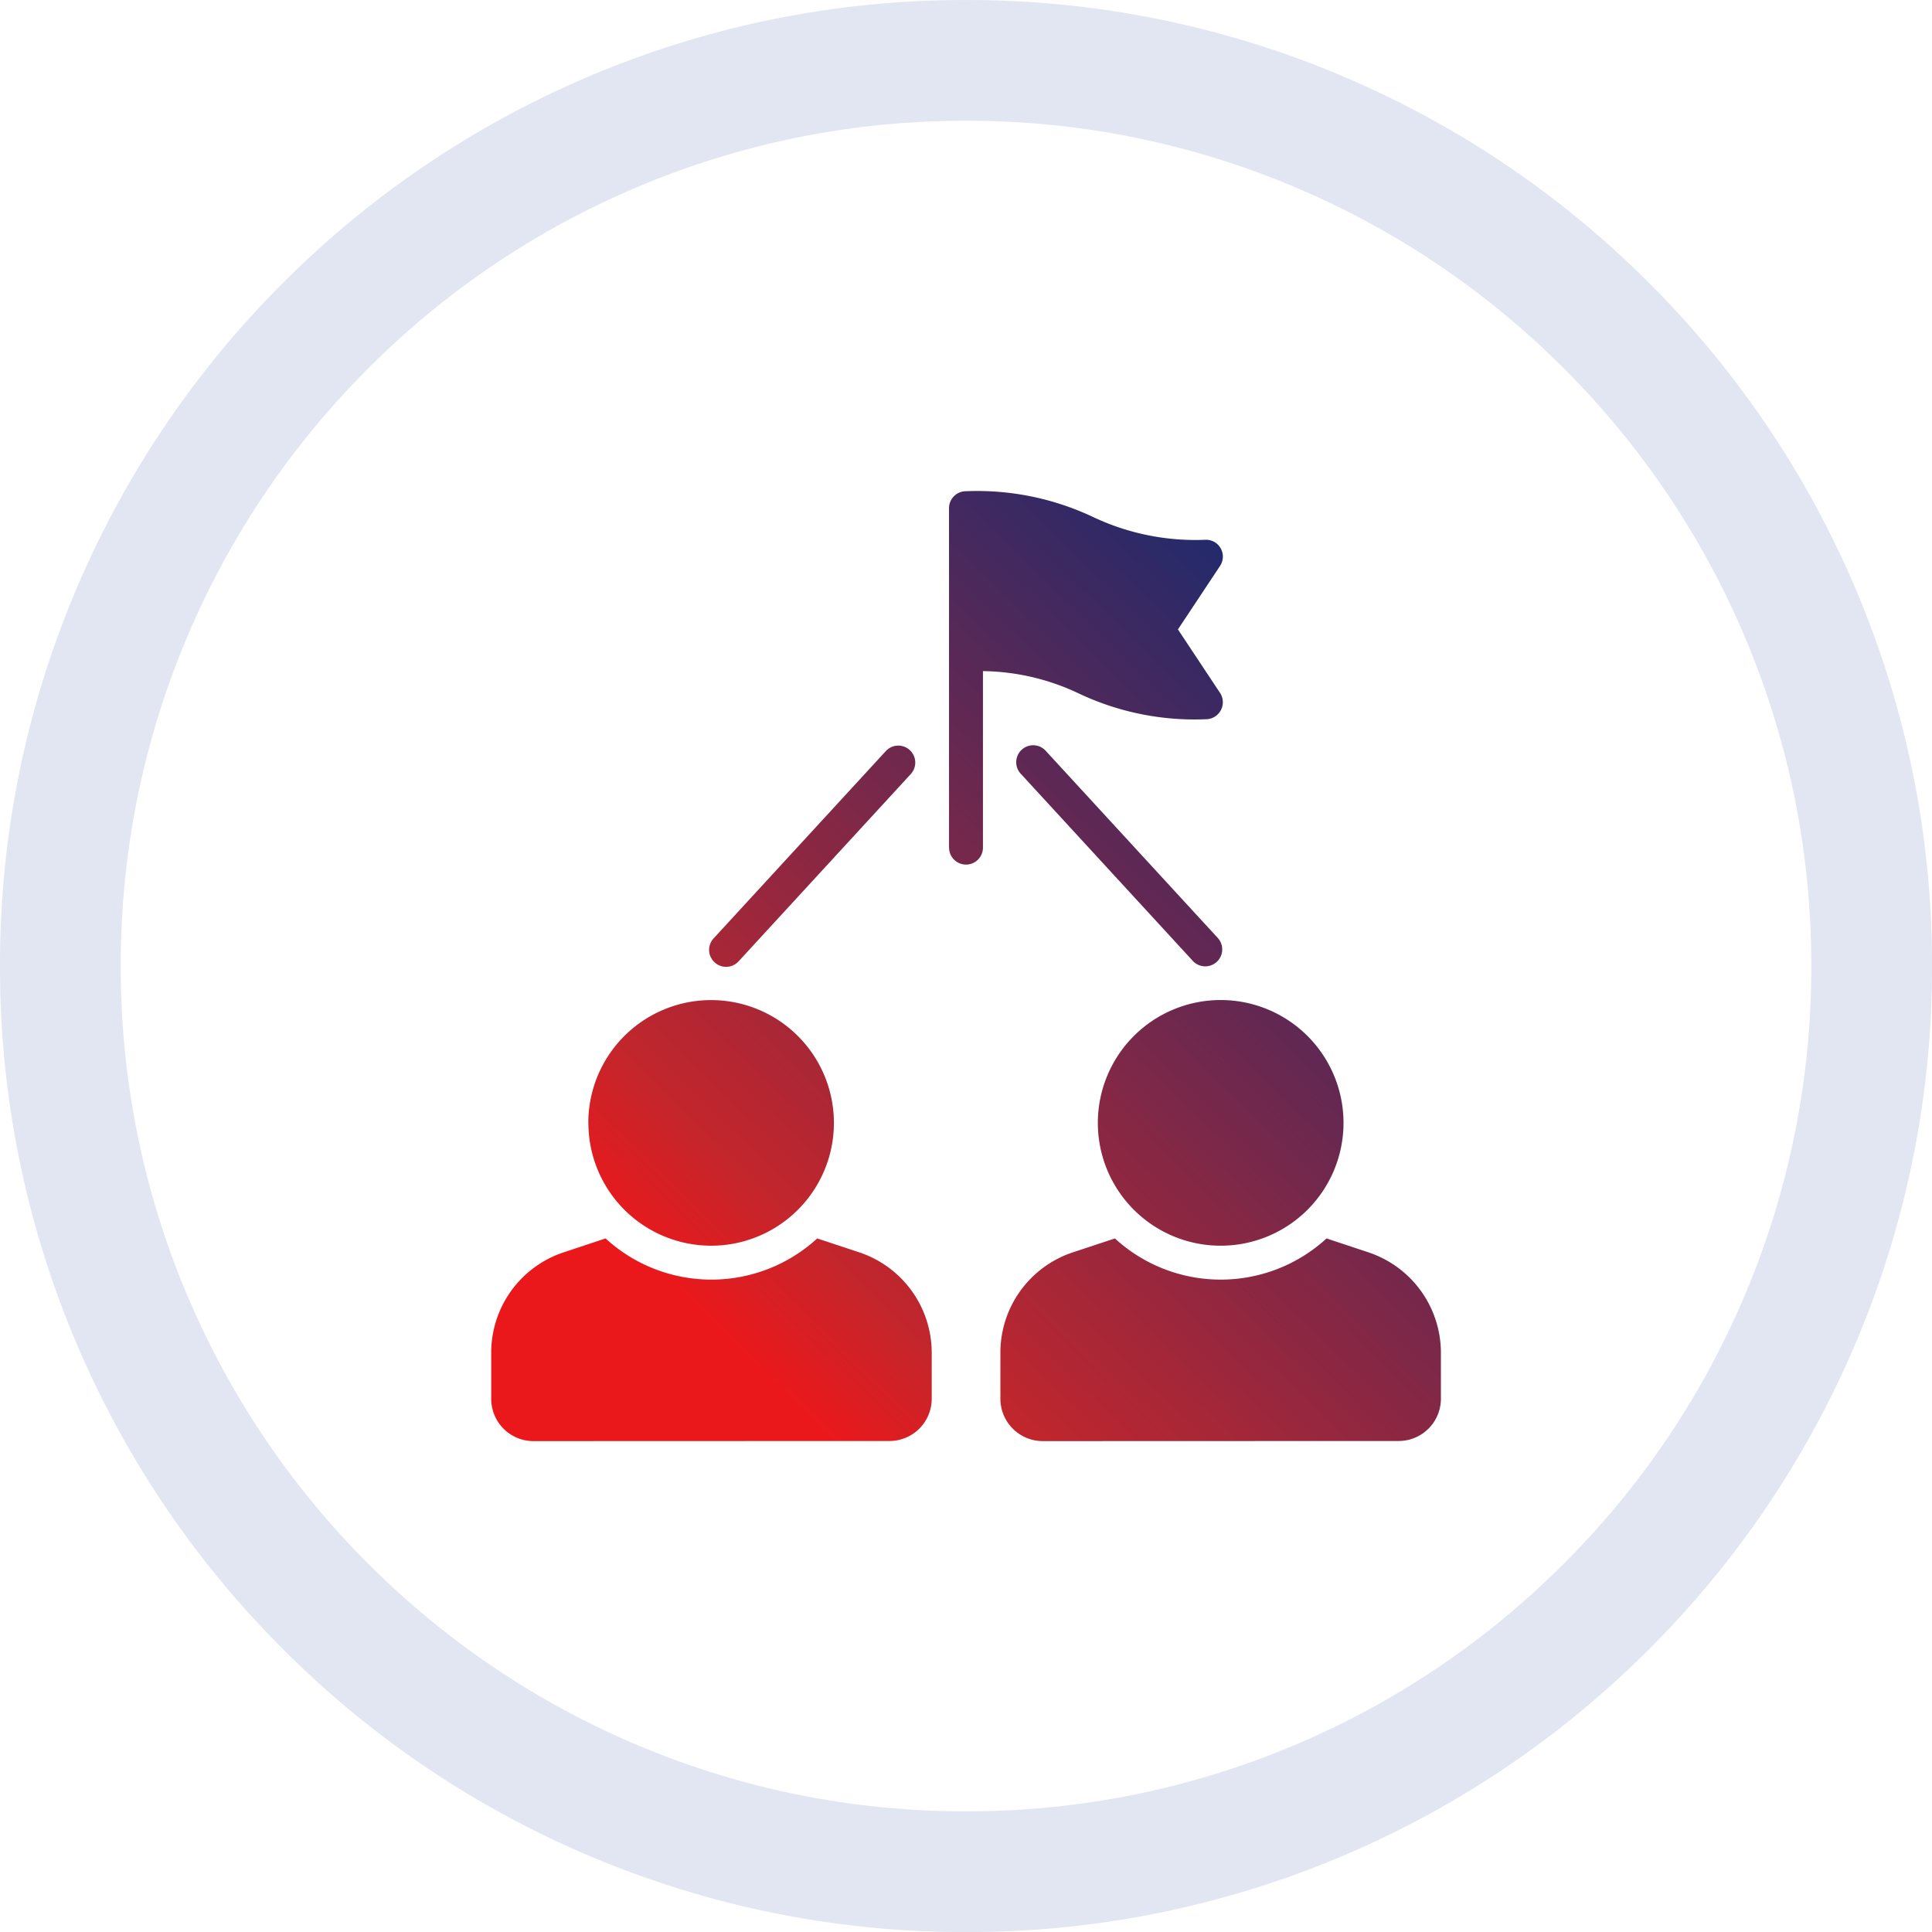
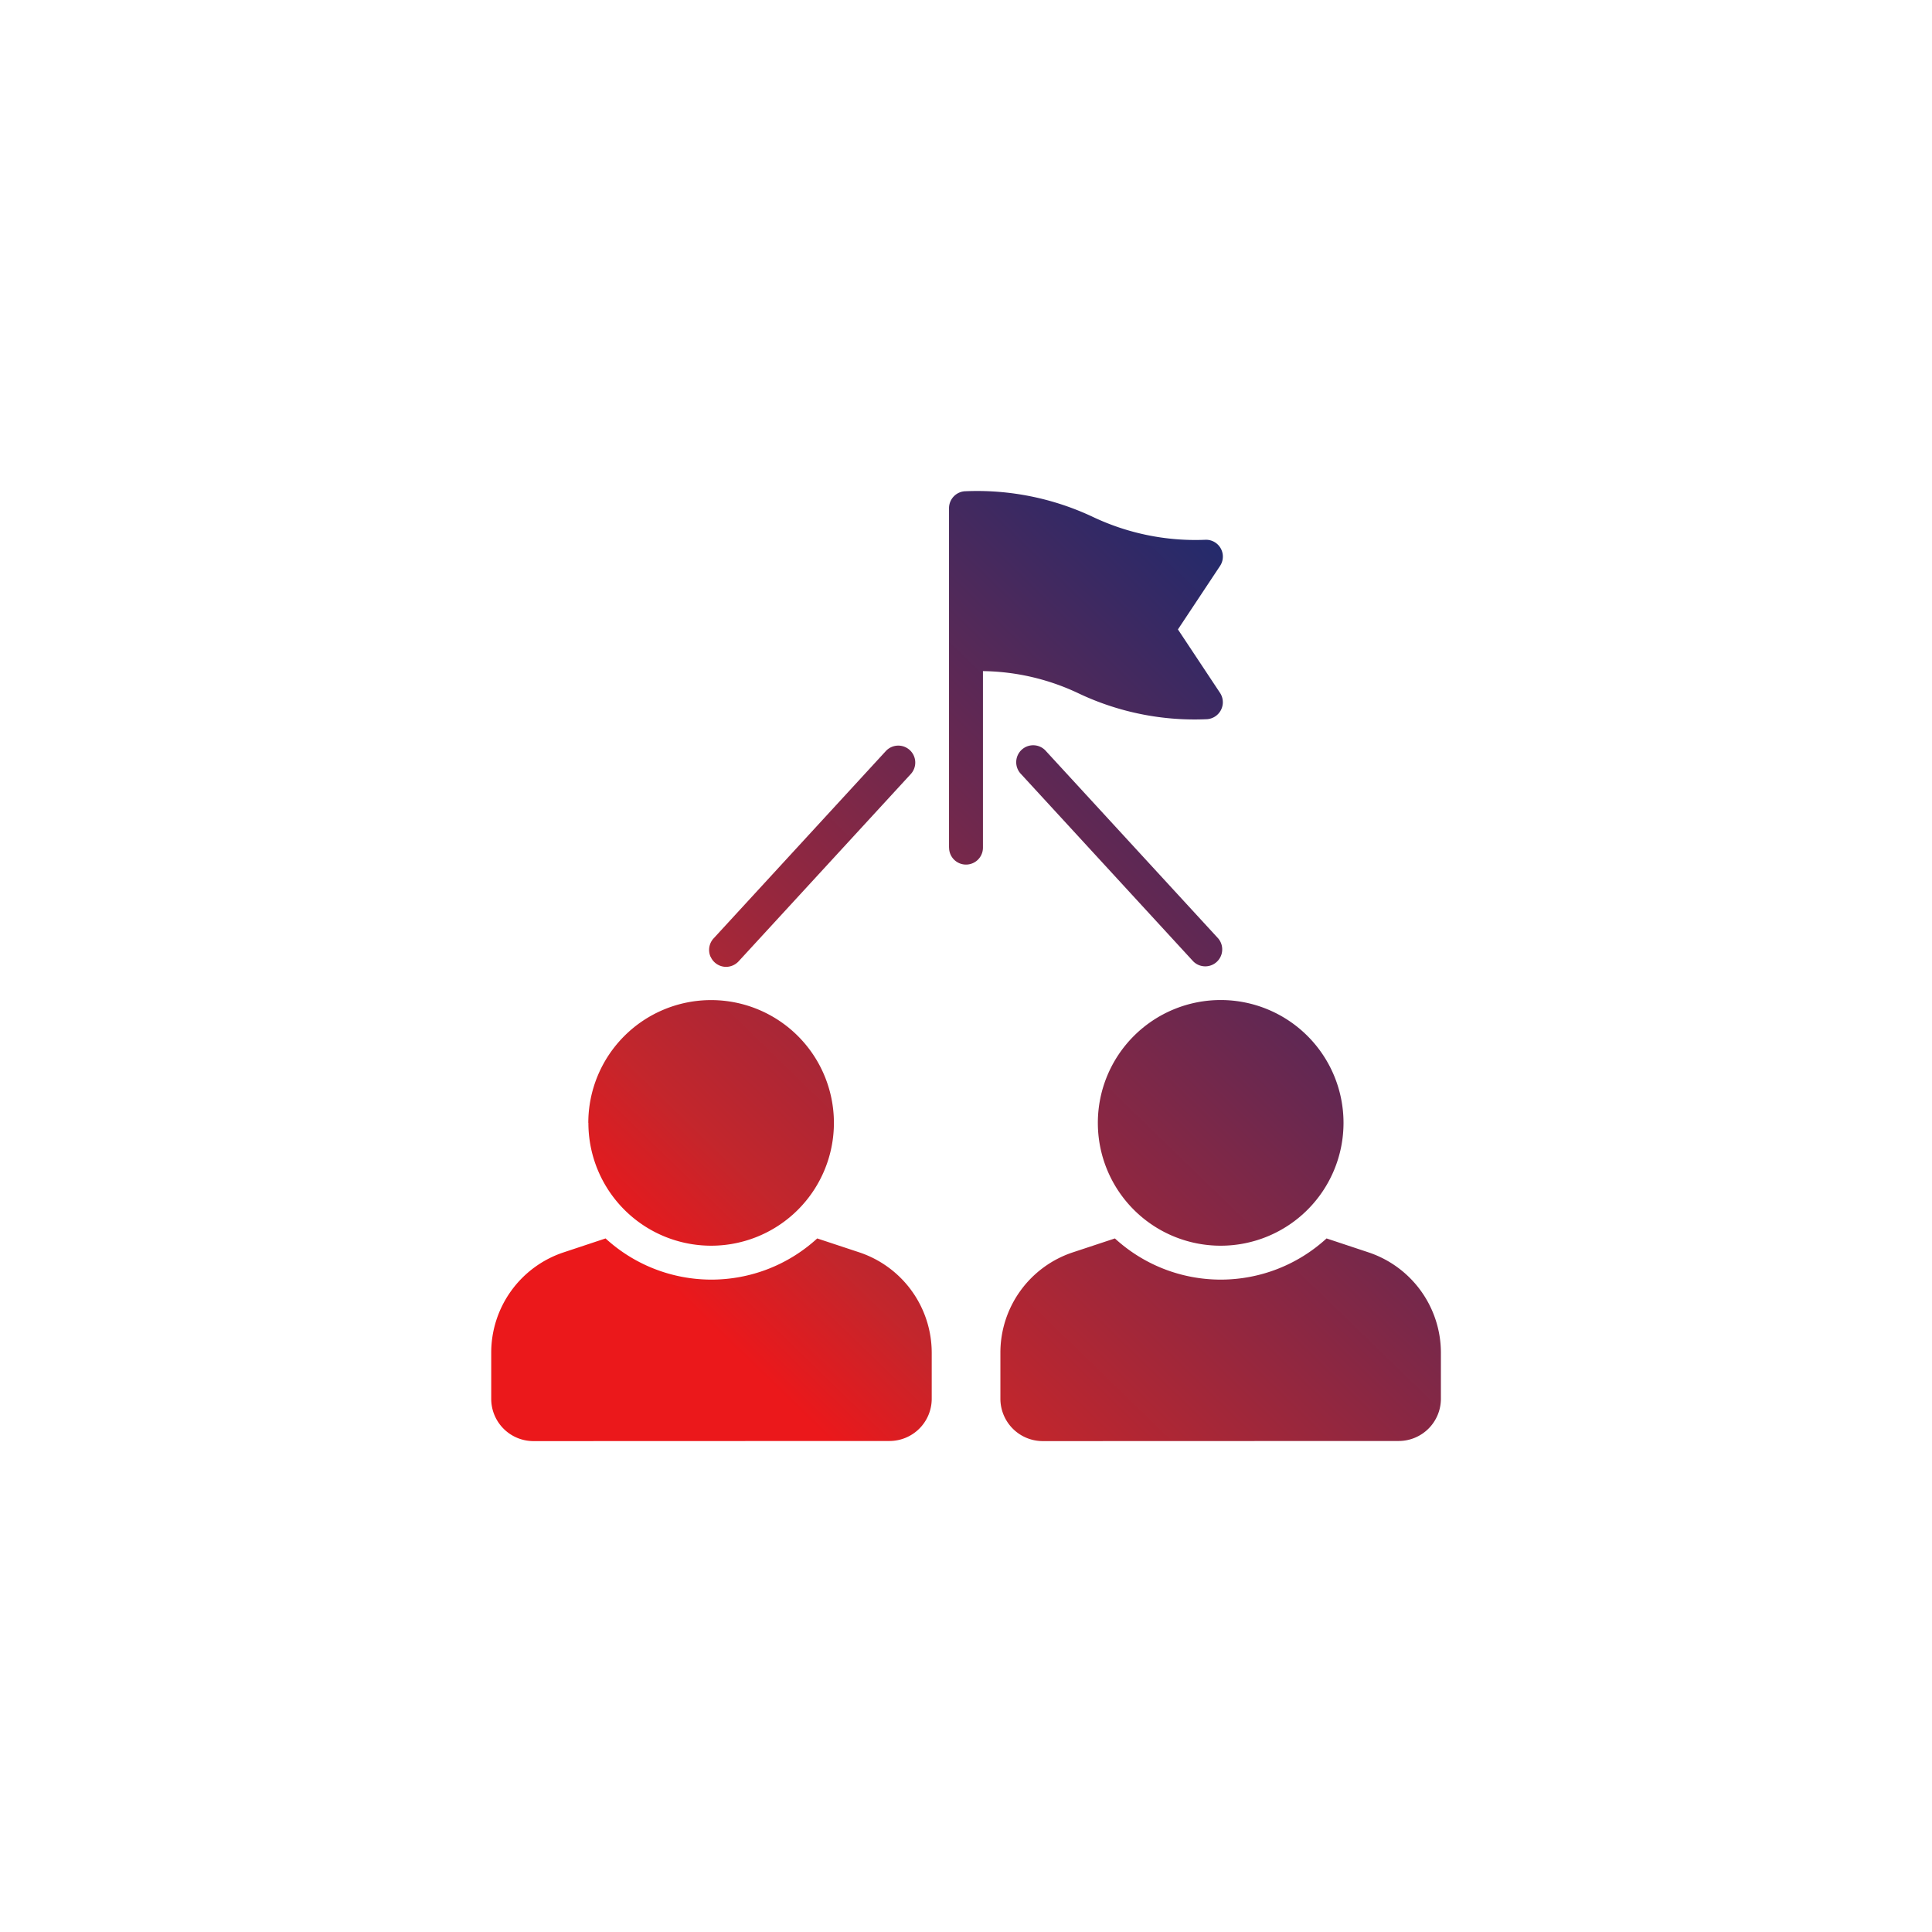
<svg xmlns="http://www.w3.org/2000/svg" width="63.999" height="64.002" viewBox="0 0 63.999 64.002">
  <defs>
    <linearGradient id="linear-gradient" x1="0.154" y1="0.884" x2="0.855" y2="0.079" gradientUnits="objectBoundingBox">
      <stop offset="0" stop-color="#eb181b" />
      <stop offset="0.138" stop-color="#c3262c" />
      <stop offset="1" stop-color="#182a70" />
    </linearGradient>
  </defs>
  <g id="Group_78169" data-name="Group 78169" transform="translate(-70 -1652.999)">
    <g id="Competitors" transform="translate(70 1652.999)">
      <g id="Group_77985" data-name="Group 77985" transform="translate(0 0.001)">
-         <path id="Subtraction_90" data-name="Subtraction 90" d="M-7078-13400a31.787,31.787,0,0,1-12.456-2.515,31.877,31.877,0,0,1-10.171-6.858,31.877,31.877,0,0,1-6.858-10.173A31.807,31.807,0,0,1-7110-13432a31.8,31.8,0,0,1,2.515-12.455,31.9,31.9,0,0,1,6.858-10.173,31.885,31.885,0,0,1,10.171-6.857A31.787,31.787,0,0,1-7078-13464a31.787,31.787,0,0,1,12.456,2.515,31.9,31.9,0,0,1,10.171,6.857,31.916,31.916,0,0,1,6.858,10.173A31.8,31.8,0,0,1-7046-13432a31.807,31.807,0,0,1-2.515,12.456,31.894,31.894,0,0,1-6.858,10.173,31.871,31.871,0,0,1-10.171,6.858A31.787,31.787,0,0,1-7078-13400Zm0-60a27.823,27.823,0,0,0-10.9,2.2,27.909,27.909,0,0,0-8.9,6,27.918,27.918,0,0,0-6,8.9,27.827,27.827,0,0,0-2.2,10.9,27.84,27.84,0,0,0,2.2,10.9,27.908,27.908,0,0,0,6,8.9,27.906,27.906,0,0,0,8.9,6,27.823,27.823,0,0,0,10.9,2.2,27.823,27.823,0,0,0,10.9-2.2,27.906,27.906,0,0,0,8.9-6,27.908,27.908,0,0,0,6-8.9,27.84,27.84,0,0,0,2.2-10.9,27.827,27.827,0,0,0-2.2-10.9,27.918,27.918,0,0,0-6-8.9,27.909,27.909,0,0,0-8.9-6A27.823,27.823,0,0,0-7078-13460Z" transform="translate(7110 13464)" fill="#e1e6f2" />
        <g id="Group_78144" data-name="Group 78144" transform="translate(16.267 16.264)">
          <path id="Union_157" data-name="Union 157" d="M18.278,31.473a1.405,1.405,0,0,1-1.406-1.4V28.547a3.5,3.5,0,0,1,2.4-3.327l1.393-.461a5.186,5.186,0,0,0,7.011,0l1.388.461v0a3.508,3.508,0,0,1,2.4,3.328v1.521a1.4,1.4,0,0,1-1.4,1.4Zm-16.873,0a1.4,1.4,0,0,1-1.4-1.4V28.547a3.5,3.5,0,0,1,2.4-3.327l1.388-.461a5.186,5.186,0,0,0,7.011,0l1.393.461v0a3.508,3.508,0,0,1,2.4,3.328v1.521a1.4,1.4,0,0,1-1.4,1.4ZM20.1,20.932A4.069,4.069,0,1,1,24.172,25,4.068,4.068,0,0,1,20.1,20.932Zm-16.879,0A4.068,4.068,0,1,1,7.293,25,4.068,4.068,0,0,1,3.224,20.932Zm20.039-5.351-5.7-6.2a.562.562,0,1,1,.826-.761l5.7,6.2a.562.562,0,0,1-.828.759Zm-15.99-.153a.563.563,0,0,1,.1-.606l5.7-6.2a.562.562,0,1,1,.827.761l-5.7,6.2a.57.57,0,0,1-.415.18A.562.562,0,0,1,7.273,15.428Zm7.9-3.621V.569a.562.562,0,0,1,.561-.562,8.992,8.992,0,0,1,4.2.849,7.929,7.929,0,0,0,3.749.759.558.558,0,0,1,.466.87l-1.393,2.1,1.393,2.1a.563.563,0,0,1-.466.875,8.969,8.969,0,0,1-4.2-.848,7.6,7.6,0,0,0-3.186-.746v5.848a.561.561,0,1,1-1.122,0Z" transform="translate(0 0)" fill="url(#linear-gradient)" />
        </g>
      </g>
    </g>
  </g>
</svg>